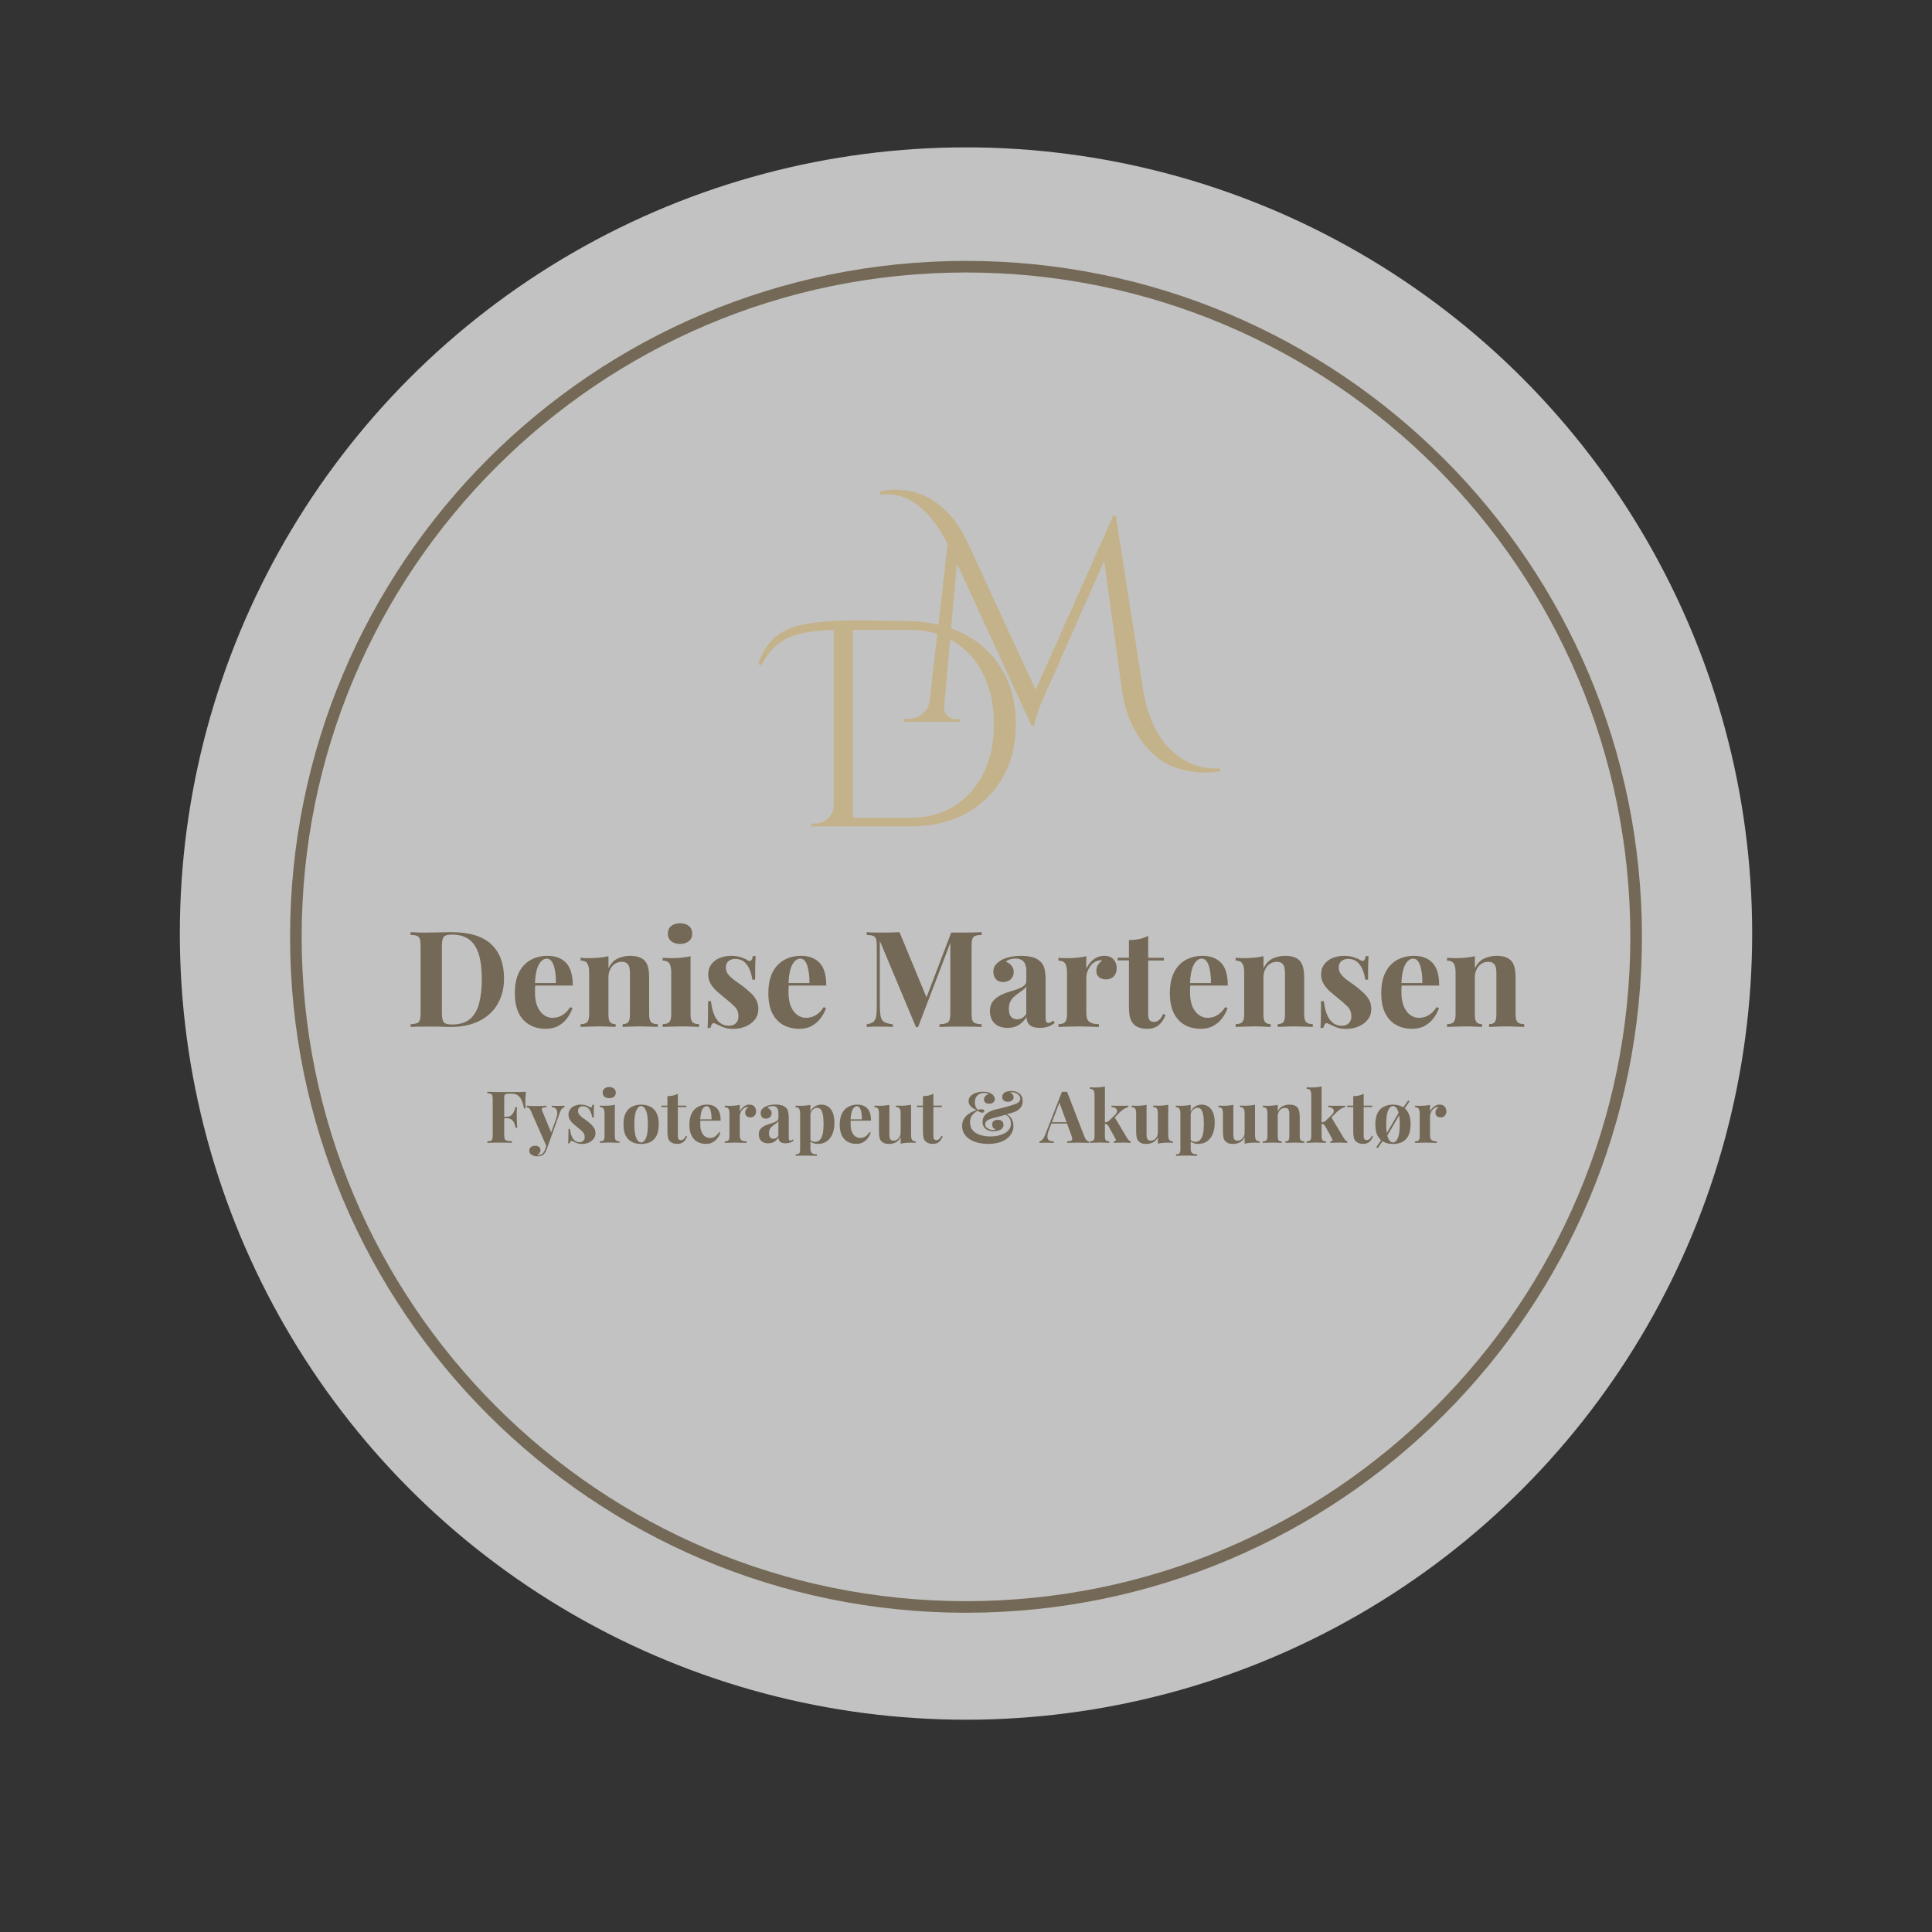
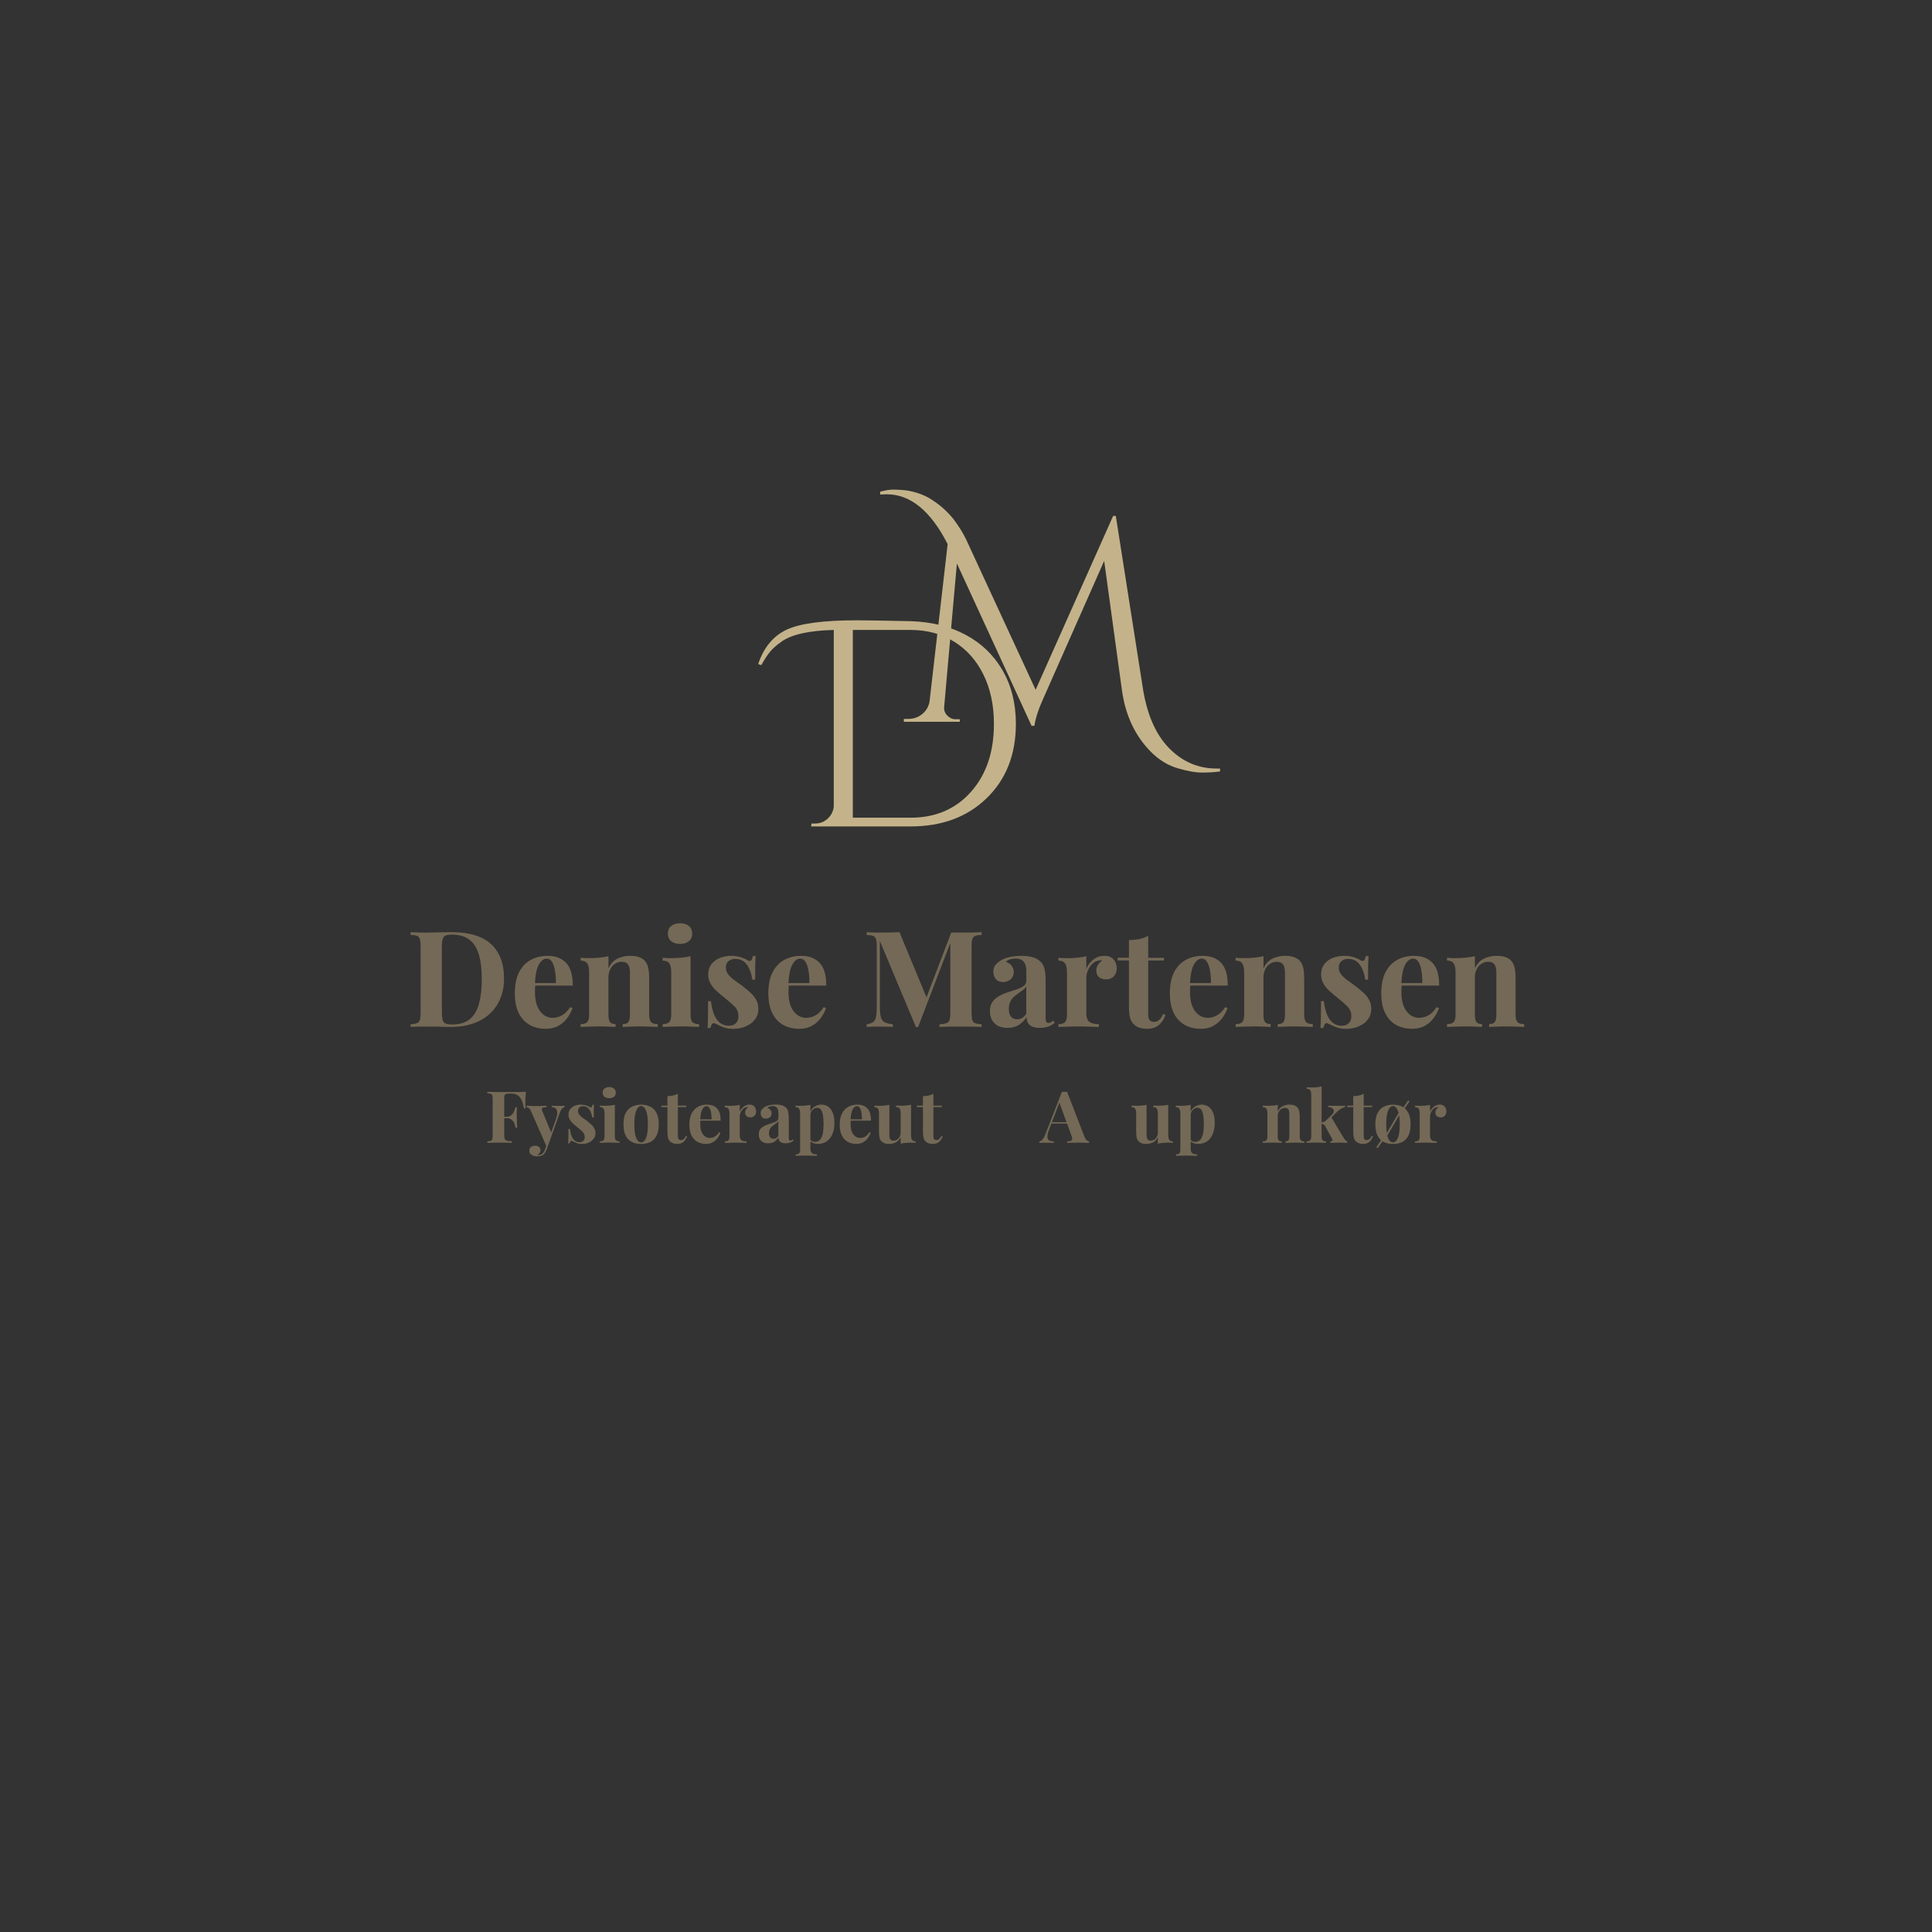
<svg xmlns="http://www.w3.org/2000/svg" id="Layer_1" data-name="Layer 1" viewBox="0 0 500 500">
  <rect x="0" y="0" width="500" height="500" fill="#333333" stroke="none" />
  <defs>
    <style>      .cls-1, .cls-2 {        fill: none;      }      .cls-3 {        fill: #fff;        opacity: .7;      }      .cls-4 {        clip-path: url(#clippath-1);      }      .cls-5 {        fill: #c4b38a;      }      .cls-2 {        stroke: #746956;        stroke-width: 6px;      }      .cls-6 {        clip-path: url(#clippath);      }      .cls-7 {        fill: #746956;      }    </style>
    <clipPath id="clippath">
      <rect class="cls-1" x="75.07" y="67.52" width="349.86" height="349.86" />
    </clipPath>
    <clipPath id="clippath-1">
      <path class="cls-1" d="M250,67.52c-96.61,0-174.93,78.32-174.93,174.93s78.32,174.93,174.93,174.93,174.93-78.32,174.93-174.93-78.32-174.93-174.93-174.93Z" />
    </clipPath>
  </defs>
-   <circle class="cls-3" cx="250" cy="241.6" r="203.46" />
  <g class="cls-6">
    <g class="cls-4">
-       <path class="cls-2" d="M250,67.52c-96.61,0-174.93,78.32-174.93,174.93s78.32,174.93,174.93,174.93,174.93-78.32,174.93-174.93-78.32-174.93-174.93-174.93Z" />
-     </g>
+       </g>
  </g>
  <path class="cls-7" d="M116.96,241.25c4.54,0,7.92,1.04,10.15,3.1,2.22,2.07,3.33,5.03,3.33,8.88,0,2.53-.55,4.73-1.65,6.6-1.08,1.88-2.66,3.33-4.73,4.38-2.06,1.04-4.53,1.56-7.42,1.56-.36,0-.85,0-1.46-.02-.6-.03-1.22-.05-1.88-.06-.64-.01-1.22-.02-1.73-.02-1.02,0-2.02.01-3,.02-.97.02-1.74.04-2.31.08v-.69c.73-.05,1.28-.15,1.65-.29.38-.14.63-.41.75-.81.13-.42.19-1.04.19-1.88v-17.19c0-.84-.06-1.47-.19-1.88-.13-.4-.39-.68-.77-.83-.38-.15-.92-.23-1.63-.25v-.71c.57.03,1.34.06,2.31.1.98.03,1.96.03,2.94,0,.83-.01,1.77-.03,2.81-.06,1.05-.03,1.93-.04,2.63-.04ZM116.92,241.87c-1.06,0-1.75.2-2.08.6-.32.39-.48,1.18-.48,2.38v17.31c0,1.21.17,2.01.5,2.4.34.39,1.05.58,2.1.58,1.94,0,3.47-.45,4.58-1.35,1.13-.92,1.93-2.25,2.42-4,.48-1.76.73-3.9.73-6.42s-.27-4.72-.79-6.42c-.52-1.69-1.34-2.96-2.48-3.81-1.13-.84-2.63-1.27-4.5-1.27Z" />
  <path class="cls-7" d="M141.73,247.37c2.03,0,3.61.6,4.77,1.81,1.15,1.2,1.73,3.16,1.73,5.88h-11.4l-.06-.65h7.1c.01-1.14-.06-2.19-.23-3.15-.16-.96-.41-1.72-.75-2.29-.35-.58-.81-.88-1.38-.88-.81,0-1.49.52-2.06,1.54-.57,1.02-.91,2.7-1.02,5.04l.1.21c-.03.28-.05.57-.06.88-.02.29-.02.6-.02.94,0,1.58.22,2.88.67,3.88.46.99,1.03,1.71,1.73,2.17.69.45,1.4.67,2.13.67.47,0,.96-.07,1.48-.23.53-.15,1.05-.43,1.58-.83.54-.4,1.04-.97,1.5-1.71l.63.21c-.28.88-.72,1.73-1.33,2.56-.6.83-1.36,1.52-2.29,2.04-.92.53-2.02.79-3.31.79-1.57,0-2.95-.33-4.15-1-1.2-.67-2.14-1.68-2.83-3.04-.68-1.36-1.02-3.09-1.02-5.19s.36-3.94,1.08-5.38c.73-1.43,1.74-2.5,3.02-3.21,1.29-.71,2.76-1.06,4.4-1.06Z" />
  <path class="cls-7" d="M163.12,247.37c.97,0,1.76.13,2.38.38.61.24,1.09.56,1.44.98.38.45.65,1.02.81,1.71.17.7.25,1.63.25,2.79v9.31c0,.97.17,1.64.5,1.98.34.35.92.52,1.73.52v.73c-.45-.03-1.1-.05-1.98-.08-.88-.04-1.74-.06-2.6-.06s-1.74.02-2.58.06c-.83.03-1.47.06-1.92.08v-.73c.69,0,1.18-.17,1.46-.52.28-.34.42-1.01.42-1.98v-10.75c0-.58-.06-1.08-.17-1.5-.11-.43-.32-.76-.63-1-.31-.25-.76-.38-1.35-.38-.63,0-1.2.18-1.73.52-.52.33-.93.81-1.23,1.44-.31.61-.46,1.29-.46,2.04v9.63c0,.97.14,1.64.42,1.98.29.35.77.52,1.44.52v.73c-.42-.03-1.02-.05-1.81-.08-.79-.04-1.62-.06-2.48-.06s-1.78.02-2.71.06c-.92.03-1.6.06-2.06.08v-.73c.8,0,1.38-.17,1.71-.52.33-.34.5-1.01.5-1.98v-10.9c0-1.04-.16-1.8-.48-2.29-.31-.5-.89-.75-1.73-.75v-.73c.73.07,1.45.1,2.15.1.97,0,1.88-.04,2.71-.13.84-.08,1.63-.21,2.35-.38v3.13c.57-1.18,1.34-2.01,2.33-2.5,1-.48,2.11-.73,3.33-.73Z" />
  <path class="cls-7" d="M176,238.94c.96,0,1.72.24,2.29.71.57.47.85,1.13.85,1.96s-.29,1.49-.85,1.96c-.57.47-1.33.71-2.29.71s-1.74-.23-2.31-.71c-.57-.47-.85-1.13-.85-1.96s.28-1.48.85-1.96c.57-.47,1.34-.71,2.31-.71ZM178.71,247.48v15.06c0,.97.17,1.64.5,1.98.33.35.9.52,1.71.52v.73c-.42-.03-1.06-.05-1.94-.08-.88-.04-1.77-.06-2.67-.06s-1.82.02-2.75.06c-.92.03-1.6.06-2.06.08v-.73c.8,0,1.38-.17,1.71-.52.33-.34.5-1.01.5-1.98v-10.9c0-1.04-.16-1.8-.48-2.29-.31-.5-.89-.75-1.73-.75v-.73c.73.07,1.45.1,2.15.1.97,0,1.88-.04,2.71-.13.84-.08,1.63-.21,2.35-.38Z" />
  <path class="cls-7" d="M189.26,247.37c.97,0,1.82.13,2.54.38.72.24,1.25.47,1.58.71.78.53,1.26.18,1.46-1.04h.71c-.04.66-.08,1.45-.1,2.38-.02.93-.02,2.18-.02,3.73h-.73c-.11-.86-.33-1.71-.67-2.54-.32-.83-.79-1.51-1.4-2.04-.61-.53-1.41-.79-2.38-.79-.67,0-1.24.2-1.71.58-.46.38-.69.92-.69,1.63s.21,1.31.63,1.83c.42.52.95,1.01,1.6,1.48.67.47,1.36.97,2.08,1.5.75.58,1.44,1.16,2.06,1.73.63.56,1.11,1.18,1.48,1.85.38.67.56,1.46.56,2.38,0,1.04-.3,1.95-.9,2.73-.6.77-1.39,1.35-2.38,1.77-.97.42-2.06.63-3.27.63-.7,0-1.31-.07-1.85-.21-.54-.14-1.01-.31-1.4-.52-.31-.14-.59-.27-.85-.4-.27-.13-.51-.23-.73-.33-.24-.07-.45.02-.63.25-.17.24-.3.56-.4.98h-.73c.05-.75.09-1.65.1-2.71.03-1.05.04-2.46.04-4.23h.73c.14,1.25.39,2.35.75,3.31.38.96.88,1.71,1.52,2.25.64.54,1.44.81,2.4.81.4,0,.78-.07,1.15-.23.38-.17.68-.43.92-.79.25-.38.38-.85.38-1.44,0-1.01-.33-1.85-1-2.52-.66-.67-1.49-1.4-2.5-2.19-.74-.59-1.44-1.19-2.1-1.77-.66-.59-1.19-1.24-1.6-1.94-.42-.71-.63-1.51-.63-2.42,0-1.04.28-1.92.83-2.63.55-.72,1.28-1.26,2.19-1.63.92-.36,1.9-.54,2.94-.54Z" />
  <path class="cls-7" d="M207.34,247.37c2.03,0,3.61.6,4.77,1.81,1.15,1.2,1.73,3.16,1.73,5.88h-11.4l-.06-.65h7.1c.01-1.14-.06-2.19-.23-3.15-.16-.96-.41-1.72-.75-2.29-.35-.58-.81-.88-1.38-.88-.81,0-1.49.52-2.06,1.54-.57,1.02-.91,2.7-1.02,5.04l.1.21c-.03.28-.05.57-.06.88-.02.29-.02.6-.02.94,0,1.58.22,2.88.67,3.88.46.99,1.03,1.71,1.73,2.17.69.45,1.4.67,2.13.67.47,0,.96-.07,1.48-.23.53-.15,1.05-.43,1.58-.83.54-.4,1.04-.97,1.5-1.71l.63.21c-.28.88-.72,1.73-1.33,2.56-.6.83-1.36,1.52-2.29,2.04-.92.53-2.02.79-3.31.79-1.57,0-2.95-.33-4.15-1-1.2-.67-2.14-1.68-2.83-3.04-.68-1.36-1.02-3.09-1.02-5.19s.36-3.94,1.08-5.38c.73-1.43,1.74-2.5,3.02-3.21,1.29-.71,2.76-1.06,4.4-1.06Z" />
  <path class="cls-7" d="M254.05,241.25v.71c-.74.02-1.29.1-1.67.25-.38.16-.63.43-.75.83-.13.41-.19,1.03-.19,1.88v17.19c0,.83.06,1.46.19,1.88.13.41.38.68.75.81.38.14.93.24,1.67.29v.69c-.66-.04-1.47-.07-2.46-.08-.97-.01-1.97-.02-2.98-.02-1.11,0-2.16.01-3.13.02-.96.02-1.74.04-2.35.08v-.69c.79-.05,1.39-.15,1.79-.29.4-.14.67-.41.81-.81.14-.42.21-1.04.21-1.88v-18.73h.25l-8.6,22.44h-.54l-9.35-22.31v16.58c0,1.28.07,2.26.21,2.94.14.68.44,1.17.92,1.46.47.28,1.21.48,2.23.6v.69c-.43-.04-1.01-.07-1.73-.08-.71-.01-1.38-.02-2-.02-.53,0-1.07.01-1.63.02-.56.02-1.02.04-1.4.08v-.69c.73-.13,1.29-.32,1.67-.58.38-.28.63-.73.75-1.38.13-.64.19-1.51.19-2.63v-15.58c0-.84-.06-1.47-.19-1.88-.13-.4-.39-.68-.77-.83-.38-.15-.93-.23-1.65-.25v-.71c.38.03.84.06,1.4.08.55.02,1.09.02,1.63.02.98,0,1.96,0,2.92-.02.96-.03,1.8-.05,2.54-.08l7.27,17.56-.85.79,6.96-18.25h2.46c1.01,0,2.01,0,2.98-.02.98-.03,1.8-.05,2.46-.08Z" />
  <path class="cls-7" d="M260.79,266.02c-1.04,0-1.91-.2-2.6-.58-.68-.4-1.19-.93-1.52-1.58-.32-.67-.48-1.39-.48-2.17,0-1,.22-1.8.67-2.42.46-.63,1.04-1.13,1.75-1.52.72-.4,1.48-.73,2.27-.98.8-.25,1.57-.49,2.29-.73.72-.25,1.3-.54,1.75-.88.46-.34.69-.78.69-1.31v-2.69c0-.61-.1-1.15-.29-1.63-.2-.47-.49-.83-.9-1.08-.41-.25-.93-.38-1.58-.38-.46,0-.92.06-1.38.19s-.84.34-1.15.65c.65.22,1.15.57,1.5,1.04.36.47.54,1.02.54,1.63,0,.78-.27,1.41-.81,1.88-.54.46-1.18.69-1.92.69-.83,0-1.47-.26-1.9-.77-.43-.53-.65-1.16-.65-1.9,0-.68.17-1.23.5-1.67.34-.44.82-.86,1.42-1.25.64-.38,1.42-.67,2.33-.88s1.9-.31,2.96-.31,2.03.11,2.88.33c.86.22,1.57.63,2.15,1.21.53.53.88,1.18,1.04,1.96.17.77.25,1.74.25,2.92v9.42c0,.58.05.99.17,1.21.11.21.3.31.58.31.21,0,.41-.05.6-.17.19-.11.41-.25.65-.42l.35.58c-.49.42-1.05.74-1.69.96-.64.22-1.35.33-2.13.33-.86,0-1.55-.12-2.06-.35-.5-.25-.86-.58-1.08-1-.21-.42-.31-.9-.31-1.46-.56.88-1.23,1.56-2.02,2.06-.78.5-1.74.75-2.88.75ZM263.25,263.79c.46,0,.88-.1,1.25-.31.39-.22.76-.59,1.1-1.1v-7.1c-.21.35-.5.66-.88.94-.36.28-.75.56-1.17.85s-.82.61-1.21.96c-.38.35-.68.78-.92,1.29-.22.5-.33,1.1-.33,1.81,0,.91.19,1.58.58,2.02.4.43.92.65,1.56.65Z" />
  <path class="cls-7" d="M285.87,247.37c.73,0,1.33.16,1.79.48.46.31.8.7,1.02,1.19.22.49.33.99.33,1.52,0,.86-.25,1.56-.75,2.1s-1.16.81-1.96.81-1.44-.2-1.9-.6c-.45-.4-.67-.94-.67-1.6s.15-1.19.44-1.6c.29-.43.65-.8,1.08-1.1-.32-.09-.64-.08-.96.04-.45.07-.86.25-1.25.54-.39.28-.72.64-1,1.06-.28.43-.5.9-.67,1.4-.16.49-.23.96-.23,1.42v9.19c0,1.11.27,1.86.81,2.25.54.39,1.35.58,2.44.58v.73c-.53-.03-1.31-.05-2.33-.08-1.02-.04-2.07-.06-3.17-.06-.93,0-1.87.02-2.81.06-.95.03-1.66.06-2.15.08v-.73c.8,0,1.38-.17,1.71-.52.33-.34.5-1.01.5-1.98v-10.9c0-1.04-.16-1.8-.48-2.29-.31-.5-.89-.75-1.73-.75v-.73c.73.07,1.45.1,2.15.1.97,0,1.88-.04,2.71-.13.84-.08,1.63-.21,2.35-.38v3.23c.28-.63.65-1.19,1.1-1.69.46-.51.98-.92,1.58-1.21.59-.29,1.27-.44,2.02-.44Z" />
  <path class="cls-7" d="M297.15,242.19v5.69h4.08v.69h-4.08v13.98c0,.7.13,1.19.38,1.48.26.29.65.44,1.15.44.42,0,.83-.15,1.25-.46.42-.32.78-.86,1.1-1.63l.6.31c-.38,1.04-.94,1.9-1.69,2.56s-1.77,1-3.06,1c-.77,0-1.44-.1-2.02-.29-.57-.19-1.05-.48-1.44-.88-.52-.51-.85-1.15-1.02-1.9-.16-.75-.23-1.72-.23-2.92v-11.71h-2.92v-.69h2.92v-4.58c.97,0,1.86-.08,2.69-.25.82-.18,1.58-.46,2.29-.85Z" />
  <path class="cls-7" d="M311.25,247.37c2.03,0,3.61.6,4.77,1.81,1.15,1.2,1.73,3.16,1.73,5.88h-11.4l-.06-.65h7.1c.01-1.14-.06-2.19-.23-3.15-.16-.96-.41-1.72-.75-2.29-.35-.58-.81-.88-1.38-.88-.81,0-1.49.52-2.06,1.54-.57,1.02-.91,2.7-1.02,5.04l.1.21c-.03.28-.05.57-.06.88-.02.29-.02.6-.02.94,0,1.58.22,2.88.67,3.88.46.99,1.03,1.71,1.73,2.17.69.45,1.4.67,2.13.67.47,0,.96-.07,1.48-.23.53-.15,1.05-.43,1.58-.83.54-.4,1.04-.97,1.5-1.71l.63.21c-.28.88-.72,1.73-1.33,2.56-.6.83-1.36,1.52-2.29,2.04-.92.53-2.02.79-3.31.79-1.57,0-2.95-.33-4.15-1-1.2-.67-2.14-1.68-2.83-3.04-.68-1.36-1.02-3.09-1.02-5.19s.36-3.94,1.08-5.38c.73-1.43,1.74-2.5,3.02-3.21,1.29-.71,2.76-1.06,4.4-1.06Z" />
  <path class="cls-7" d="M332.64,247.37c.97,0,1.76.13,2.38.38.61.24,1.09.56,1.44.98.38.45.65,1.02.81,1.71.17.7.25,1.63.25,2.79v9.31c0,.97.17,1.64.5,1.98.34.35.92.52,1.73.52v.73c-.45-.03-1.1-.05-1.98-.08-.88-.04-1.74-.06-2.6-.06s-1.74.02-2.58.06c-.83.03-1.47.06-1.92.08v-.73c.69,0,1.18-.17,1.46-.52.28-.34.42-1.01.42-1.98v-10.75c0-.58-.06-1.08-.17-1.5-.11-.43-.32-.76-.63-1-.31-.25-.76-.38-1.35-.38-.63,0-1.2.18-1.73.52-.52.33-.93.81-1.23,1.44-.31.61-.46,1.29-.46,2.04v9.63c0,.97.14,1.64.42,1.98.29.35.77.52,1.44.52v.73c-.42-.03-1.02-.05-1.81-.08-.79-.04-1.62-.06-2.48-.06s-1.78.02-2.71.06c-.92.03-1.6.06-2.06.08v-.73c.8,0,1.38-.17,1.71-.52.33-.34.5-1.01.5-1.98v-10.9c0-1.04-.16-1.8-.48-2.29-.31-.5-.89-.75-1.73-.75v-.73c.73.07,1.45.1,2.15.1.97,0,1.88-.04,2.71-.13.84-.08,1.63-.21,2.35-.38v3.13c.57-1.18,1.34-2.01,2.33-2.5,1-.48,2.11-.73,3.33-.73Z" />
  <path class="cls-7" d="M347.88,247.37c.97,0,1.82.13,2.54.38.72.24,1.25.47,1.58.71.78.53,1.26.18,1.46-1.04h.71c-.04.66-.08,1.45-.1,2.38-.02.93-.02,2.18-.02,3.73h-.73c-.11-.86-.33-1.71-.67-2.54-.32-.83-.79-1.51-1.4-2.04-.61-.53-1.41-.79-2.38-.79-.67,0-1.24.2-1.71.58-.46.38-.69.92-.69,1.63s.21,1.31.63,1.83c.42.52.95,1.01,1.6,1.48.67.47,1.36.97,2.08,1.5.75.58,1.44,1.16,2.06,1.73.63.56,1.11,1.18,1.48,1.85.38.67.56,1.46.56,2.38,0,1.04-.3,1.95-.9,2.73-.6.77-1.39,1.35-2.38,1.77-.97.42-2.06.63-3.27.63-.7,0-1.31-.07-1.85-.21-.54-.14-1.01-.31-1.4-.52-.31-.14-.59-.27-.85-.4-.27-.13-.51-.23-.73-.33-.24-.07-.45.02-.63.25-.17.24-.3.56-.4.98h-.73c.05-.75.09-1.65.1-2.71.03-1.05.04-2.46.04-4.23h.73c.14,1.25.39,2.35.75,3.31.38.96.88,1.71,1.52,2.25.64.54,1.44.81,2.4.81.4,0,.78-.07,1.15-.23.38-.17.68-.43.92-.79.25-.38.38-.85.38-1.44,0-1.01-.33-1.85-1-2.52-.66-.67-1.49-1.4-2.5-2.19-.74-.59-1.44-1.19-2.1-1.77-.66-.59-1.19-1.24-1.6-1.94-.42-.71-.63-1.51-.63-2.42,0-1.04.28-1.92.83-2.63.55-.72,1.28-1.26,2.19-1.63.92-.36,1.9-.54,2.94-.54Z" />
  <path class="cls-7" d="M365.96,247.37c2.03,0,3.61.6,4.77,1.81,1.15,1.2,1.73,3.16,1.73,5.88h-11.4l-.06-.65h7.1c.01-1.14-.06-2.19-.23-3.15-.16-.96-.41-1.72-.75-2.29-.35-.58-.81-.88-1.38-.88-.81,0-1.49.52-2.06,1.54-.57,1.02-.91,2.7-1.02,5.04l.1.21c-.03.28-.05.57-.06.88-.02.29-.02.6-.02.94,0,1.58.22,2.88.67,3.88.46.99,1.03,1.71,1.73,2.17.69.45,1.4.67,2.13.67.47,0,.96-.07,1.48-.23.53-.15,1.05-.43,1.58-.83.54-.4,1.04-.97,1.5-1.71l.63.21c-.28.88-.72,1.73-1.33,2.56-.6.83-1.36,1.52-2.29,2.04-.92.53-2.02.79-3.31.79-1.57,0-2.95-.33-4.15-1-1.2-.67-2.14-1.68-2.83-3.04-.68-1.36-1.02-3.09-1.02-5.19s.36-3.94,1.08-5.38c.73-1.43,1.74-2.5,3.02-3.21,1.29-.71,2.76-1.06,4.4-1.06Z" />
  <path class="cls-7" d="M387.35,247.37c.97,0,1.76.13,2.38.38.61.24,1.09.56,1.44.98.38.45.65,1.02.81,1.71.17.7.25,1.63.25,2.79v9.31c0,.97.17,1.64.5,1.98.34.35.92.52,1.73.52v.73c-.45-.03-1.1-.05-1.98-.08-.88-.04-1.74-.06-2.6-.06s-1.74.02-2.58.06c-.83.03-1.47.06-1.92.08v-.73c.69,0,1.18-.17,1.46-.52.28-.34.42-1.01.42-1.98v-10.75c0-.58-.06-1.08-.17-1.5-.11-.43-.32-.76-.63-1-.31-.25-.76-.38-1.35-.38-.63,0-1.2.18-1.73.52-.52.33-.93.81-1.23,1.44-.31.61-.46,1.29-.46,2.04v9.63c0,.97.14,1.64.42,1.98.29.35.77.52,1.44.52v.73c-.42-.03-1.02-.05-1.81-.08-.79-.04-1.62-.06-2.48-.06s-1.78.02-2.71.06c-.92.03-1.6.06-2.06.08v-.73c.8,0,1.38-.17,1.71-.52.33-.34.5-1.01.5-1.98v-10.9c0-1.04-.16-1.8-.48-2.29-.31-.5-.89-.75-1.73-.75v-.73c.73.07,1.45.1,2.15.1.97,0,1.88-.04,2.71-.13.84-.08,1.63-.21,2.35-.38v3.13c.57-1.18,1.34-2.01,2.33-2.5,1-.48,2.11-.73,3.33-.73Z" />
  <path class="cls-7" d="M136.11,282.58c-.06.56-.1,1.1-.13,1.63-.02.52-.02.92-.02,1.21s0,.54.02.79c.01.24.03.45.04.63h-.42c-.17-.97-.4-1.73-.69-2.27-.28-.55-.63-.95-1.04-1.19-.42-.23-.91-.35-1.48-.35h-.63c-.36,0-.64.04-.81.1-.18.06-.31.18-.38.35-.06.18-.08.47-.08.85v9.35c0,.49.05.85.15,1.08.09.24.28.39.56.46.29.07.71.11,1.27.13v.42c-.38-.01-.87-.03-1.48-.04-.61-.01-1.25-.02-1.92-.02-.54,0-1.07.01-1.58.02-.5.02-.96.03-1.38.04v-.38c.4-.03.7-.07.9-.15.21-.07.34-.21.4-.44.07-.23.1-.57.1-1.02v-9.23c0-.46-.04-.8-.1-1.02-.06-.22-.19-.36-.4-.44-.21-.08-.51-.13-.9-.15v-.38c.51.02,1.05.03,1.63.04.57,0,1.13.01,1.69.02h4.71c.73-.01,1.39-.03,1.96-.06ZM133.32,289.02v.38h-3.38v-.38h3.38ZM133.8,286.56c-.06.71-.08,1.25-.08,1.63.01.38.02.72.02,1.02,0,.32,0,.67.02,1.04.01.36.05.9.1,1.6h-.44c-.07-.43-.19-.83-.35-1.21s-.41-.67-.71-.9c-.31-.23-.71-.35-1.21-.35v-.38c.38,0,.69-.07.94-.23.25-.15.46-.35.63-.6.18-.26.32-.53.42-.81.11-.29.19-.56.23-.81h.44Z" />
  <path class="cls-7" d="M146.1,286.15v.38c-.24.06-.47.2-.69.44-.21.22-.41.61-.6,1.17l-2.63,7.38-.69,1.29-4.06-9.21c-.21-.48-.42-.78-.63-.88-.21-.11-.39-.17-.54-.17v-.4c.42.03.84.06,1.27.08.44.02.88.02,1.29.02.51,0,.98,0,1.4-.02.42-.03.81-.05,1.19-.08v.4c-.25,0-.49.02-.71.04-.21.03-.35.12-.44.27-.08.14-.05.39.1.73l2.35,5.65-.17.13,1.38-3.85c.23-.68.33-1.23.29-1.65-.03-.43-.16-.76-.4-.98-.24-.22-.56-.34-.98-.35v-.38c.19.02.4.03.6.04h1.98c.28-.01.5-.03.67-.04ZM142.18,295.5l-.71,1.98c-.13.32-.26.58-.4.79-.13.22-.27.4-.42.54-.18.14-.41.25-.69.33-.27.08-.58.13-.94.13-.31,0-.62-.05-.94-.15-.31-.1-.57-.26-.79-.48-.21-.22-.31-.51-.31-.85,0-.39.14-.7.42-.94.28-.22.64-.33,1.08-.33.4,0,.73.09,1,.29.26.19.4.48.4.88,0,.25-.08.48-.23.71-.16.22-.39.39-.71.5.07.01.15.02.23.02h.21c.38,0,.7-.12.98-.35.29-.24.53-.61.71-1.13l.65-1.92.46-.02Z" />
  <path class="cls-7" d="M150.33,285.88c.53,0,.98.07,1.38.21.39.13.67.25.85.38.42.29.67.1.77-.56h.4c-.03.35-.05.78-.06,1.29v2h-.4c-.07-.47-.2-.93-.38-1.38-.17-.44-.42-.8-.75-1.08-.32-.29-.74-.44-1.27-.44-.36,0-.67.1-.92.31-.24.2-.35.49-.35.88s.11.7.33.98c.22.28.51.55.85.81.36.25.73.52,1.13.79.4.32.77.64,1.1.94.33.31.59.64.79,1,.21.35.31.77.31,1.27,0,.56-.17,1.04-.5,1.46-.32.42-.74.74-1.27.98-.53.22-1.11.33-1.75.33-.38,0-.71-.04-1-.13-.29-.07-.54-.16-.75-.27-.17-.08-.32-.15-.46-.21-.14-.07-.27-.13-.4-.19-.13-.04-.24,0-.33.13-.1.13-.17.3-.21.52h-.4c.03-.39.05-.86.06-1.44.01-.58.02-1.34.02-2.29h.38c.08.68.22,1.28.42,1.79.19.52.46.92.81,1.21.34.29.78.44,1.29.44.21,0,.41-.04.6-.13.21-.09.38-.24.5-.44.14-.19.21-.45.21-.77,0-.54-.18-.99-.54-1.35-.35-.36-.8-.75-1.35-1.17-.39-.32-.77-.64-1.13-.96-.35-.32-.64-.67-.85-1.04-.22-.38-.33-.8-.33-1.29,0-.57.15-1.04.44-1.42.3-.39.7-.68,1.19-.88.48-.19,1.01-.29,1.56-.29Z" />
  <path class="cls-7" d="M157.68,281.33c.51,0,.92.14,1.23.4.3.25.46.6.46,1.04s-.16.8-.46,1.06c-.31.25-.72.38-1.23.38s-.95-.13-1.25-.38c-.31-.26-.46-.61-.46-1.06s.15-.79.46-1.04c.3-.26.72-.4,1.25-.4ZM159.12,285.94v8.1c0,.52.09.87.27,1.06.18.18.49.27.94.27v.4c-.22-.01-.57-.03-1.04-.04-.47-.03-.95-.04-1.44-.04s-.98.02-1.48.04c-.5.02-.88.03-1.13.04v-.4c.44,0,.76-.09.94-.27.18-.19.27-.55.27-1.06v-5.88c0-.55-.08-.96-.25-1.23-.17-.26-.49-.4-.96-.4v-.4c.4.03.79.04,1.17.04.51,0,1-.02,1.46-.06s.88-.1,1.25-.19Z" />
  <path class="cls-7" d="M165.92,285.88c.9,0,1.69.18,2.38.52.69.33,1.23.88,1.6,1.63.39.74.58,1.72.58,2.94s-.2,2.22-.58,2.96c-.38.74-.91,1.28-1.6,1.63-.68.33-1.47.5-2.38.5s-1.66-.17-2.35-.5c-.7-.34-1.24-.89-1.63-1.63-.39-.73-.58-1.72-.58-2.96s.19-2.2.58-2.94c.39-.75.93-1.29,1.63-1.63.69-.34,1.48-.52,2.35-.52ZM165.92,286.25c-.5,0-.92.38-1.25,1.13-.33.74-.5,1.93-.5,3.58s.17,2.87.5,3.6c.33.74.75,1.1,1.25,1.1s.93-.36,1.25-1.1c.33-.73.5-1.94.5-3.6s-.17-2.84-.5-3.58c-.32-.75-.74-1.13-1.25-1.13Z" />
  <path class="cls-7" d="M175.43,283.08v3.06h2.19v.38h-2.19v7.52c0,.38.07.64.21.79.14.16.34.23.6.23.22,0,.44-.08.67-.25.23-.17.44-.46.6-.88l.31.17c-.2.57-.49,1.04-.9,1.4-.41.36-.95.54-1.65.54-.42,0-.78-.06-1.08-.17-.31-.11-.57-.27-.79-.48-.27-.28-.45-.61-.54-1.02-.08-.4-.13-.92-.13-1.56v-6.29h-1.56v-.38h1.56v-2.46c.53,0,1.01-.05,1.44-.15.44-.09.86-.25,1.25-.46Z" />
  <path class="cls-7" d="M183,285.88c1.09,0,1.95.33,2.56.98.63.64.94,1.7.94,3.17h-6.13l-.04-.35h3.83c0-.61-.04-1.17-.13-1.69-.08-.51-.22-.92-.42-1.23-.18-.32-.43-.48-.73-.48-.45,0-.82.28-1.13.83-.29.54-.47,1.45-.54,2.71l.06.1c-.02.16-.03.31-.04.48v.5c0,.85.11,1.54.35,2.08.25.53.56.92.94,1.17.38.24.75.35,1.13.35.26,0,.53-.03.81-.1.28-.08.55-.23.83-.46.29-.22.56-.53.81-.92l.33.1c-.14.47-.38.93-.71,1.38-.32.45-.73.81-1.23,1.1-.49.29-1.08.44-1.77.44-.85,0-1.6-.18-2.25-.54-.64-.36-1.15-.91-1.52-1.65-.36-.73-.54-1.67-.54-2.79s.19-2.11.58-2.88c.39-.78.93-1.35,1.63-1.73.69-.39,1.48-.58,2.35-.58Z" />
  <path class="cls-7" d="M193.99,285.88c.4,0,.72.08.96.25.25.17.43.39.54.65.13.27.19.54.19.83,0,.46-.14.83-.4,1.13-.27.29-.61.44-1.04.44s-.79-.11-1.04-.33c-.24-.22-.35-.51-.35-.88,0-.34.07-.63.23-.85.17-.23.36-.43.6-.58-.18-.05-.35-.05-.52.02-.24.03-.47.13-.69.29-.21.16-.39.35-.54.58-.14.22-.26.47-.35.73-.08.27-.13.52-.13.77v4.94c0,.6.15,1,.44,1.21s.73.31,1.31.31v.4c-.28-.01-.7-.03-1.25-.04-.54-.03-1.11-.04-1.71-.04-.49,0-.99.02-1.5.04-.52.02-.91.03-1.17.04v-.4c.44,0,.76-.09.94-.27.18-.19.27-.55.27-1.06v-5.88c0-.55-.08-.96-.25-1.23-.17-.26-.49-.4-.96-.4v-.4c.4.03.79.04,1.17.04.51,0,1-.02,1.46-.06s.88-.1,1.25-.19v1.73c.15-.33.35-.63.6-.9.25-.28.53-.49.85-.65.32-.17.68-.25,1.08-.25Z" />
  <path class="cls-7" d="M198.86,295.9c-.56,0-1.02-.1-1.4-.31s-.66-.48-.83-.83c-.17-.36-.25-.75-.25-1.17,0-.54.11-.98.35-1.31.25-.33.56-.6.94-.81.39-.22.8-.4,1.23-.52.43-.14.84-.27,1.23-.4.39-.14.7-.3.94-.48.25-.18.38-.42.38-.71v-1.44c0-.33-.06-.63-.17-.88-.1-.25-.26-.44-.48-.58-.21-.14-.49-.21-.83-.21-.25,0-.5.04-.75.1-.25.07-.46.19-.63.35.34.13.61.31.81.56.19.25.29.54.29.85,0,.43-.15.77-.44,1.02s-.64.38-1.04.38c-.45,0-.79-.14-1.02-.42-.22-.29-.33-.63-.33-1.02,0-.36.09-.66.27-.9.18-.23.43-.46.75-.67.34-.21.76-.36,1.25-.48.5-.11,1.03-.17,1.6-.17s1.08.06,1.54.19c.46.11.84.33,1.17.65.28.28.46.63.54,1.04.09.42.15.95.15,1.58v5.06c0,.31.03.52.08.65.07.11.17.17.31.17.13,0,.23-.03.33-.08.11-.07.23-.15.35-.23l.19.31c-.27.22-.57.4-.92.52-.33.11-.72.17-1.15.17-.46,0-.83-.06-1.1-.19-.27-.14-.46-.32-.58-.54-.11-.22-.17-.48-.17-.77-.31.47-.67.84-1.08,1.1-.42.27-.93.4-1.54.4ZM200.17,294.71c.25,0,.48-.05.69-.17.21-.13.4-.32.58-.6v-3.81c-.11.2-.27.37-.48.52-.2.14-.41.29-.63.44-.22.16-.44.33-.65.52-.2.18-.35.41-.48.69-.13.27-.19.59-.19.98,0,.49.1.85.31,1.08.21.24.48.35.83.35Z" />
  <path class="cls-7" d="M209.74,285.94v11.35c0,.58.15.97.44,1.17.3.19.71.29,1.23.29v.4c-.32-.02-.77-.04-1.33-.06-.56-.02-1.16-.02-1.79-.02-.46,0-.91,0-1.35.02-.43.03-.77.05-1,.06v-.4c.42,0,.71-.09.88-.27.17-.17.25-.5.25-1v-9.31c0-.55-.09-.96-.27-1.23-.17-.26-.47-.4-.92-.4v-.4c.39.03.77.04,1.15.04.51,0,1-.02,1.46-.06s.88-.1,1.27-.19ZM212.61,285.88c.64,0,1.21.18,1.71.52.5.33.9.85,1.19,1.54.29.7.44,1.56.44,2.58,0,.91-.1,1.7-.31,2.38-.2.68-.49,1.26-.88,1.73-.38.47-.83.83-1.35,1.06-.53.23-1.12.35-1.77.35-.49,0-.93-.09-1.33-.27-.39-.17-.69-.4-.9-.71l.19-.25c.13.22.3.4.52.52.23.13.5.19.79.19.55,0,.99-.19,1.31-.56.33-.38.57-.9.71-1.58.14-.69.21-1.52.21-2.48,0-1.07-.07-1.91-.21-2.52-.13-.61-.31-1.04-.54-1.29-.24-.26-.52-.4-.85-.4-.46,0-.87.18-1.23.52-.36.35-.57.84-.63,1.48l-.08-.65c.22-.71.6-1.24,1.15-1.6.54-.38,1.17-.56,1.88-.56Z" />
  <path class="cls-7" d="M221.91,285.88c1.09,0,1.95.33,2.56.98.63.64.94,1.7.94,3.17h-6.13l-.04-.35h3.83c0-.61-.04-1.17-.13-1.69-.08-.51-.22-.92-.42-1.23-.18-.32-.43-.48-.73-.48-.45,0-.82.28-1.13.83-.29.54-.47,1.45-.54,2.71l.06.1c-.02.16-.03.31-.04.48v.5c0,.85.11,1.54.35,2.08.25.53.56.92.94,1.17.38.24.75.35,1.13.35.26,0,.53-.03.81-.1.28-.08.55-.23.83-.46.29-.22.56-.53.81-.92l.33.1c-.14.47-.38.93-.71,1.38-.32.45-.73.81-1.23,1.1-.49.29-1.08.44-1.77.44-.85,0-1.6-.18-2.25-.54-.64-.36-1.15-.91-1.52-1.65-.36-.73-.54-1.67-.54-2.79s.19-2.11.58-2.88c.39-.78.93-1.35,1.63-1.73.69-.39,1.48-.58,2.35-.58Z" />
  <path class="cls-7" d="M235.78,285.94v7.81c0,.56.08.97.25,1.23.18.27.49.4.94.4v.4c-.39-.04-.78-.06-1.17-.06-.52,0-.99.02-1.44.06-.45.04-.87.11-1.27.21v-1.69c-.31.63-.72,1.08-1.25,1.35-.53.26-1.11.4-1.75.4-.53,0-.95-.07-1.27-.21-.32-.14-.57-.31-.75-.52-.22-.23-.38-.55-.46-.94-.08-.39-.13-.89-.13-1.5v-4.71c0-.55-.08-.96-.25-1.23-.17-.26-.48-.4-.94-.4v-.4c.39.03.77.04,1.15.04.53,0,1.01-.02,1.46-.06.46-.04.88-.1,1.27-.19v7.71c0,.31.03.58.08.81.05.24.16.43.31.56.17.13.4.19.71.19.33,0,.63-.09.9-.27.28-.19.5-.45.67-.77.17-.33.25-.71.25-1.13v-4.88c0-.55-.08-.96-.25-1.23-.17-.26-.48-.4-.94-.4v-.4c.39.03.77.04,1.15.04.53,0,1.01-.02,1.46-.06.46-.04.88-.1,1.27-.19Z" />
  <path class="cls-7" d="M241.56,283.08v3.06h2.19v.38h-2.19v7.52c0,.38.07.64.21.79.14.16.34.23.6.23.22,0,.44-.08.67-.25.23-.17.44-.46.6-.88l.31.17c-.2.57-.49,1.04-.9,1.4-.41.36-.95.54-1.65.54-.42,0-.78-.06-1.08-.17-.31-.11-.57-.27-.79-.48-.27-.28-.45-.61-.54-1.02-.08-.4-.13-.92-.13-1.56v-6.29h-1.56v-.38h1.56v-2.46c.53,0,1.01-.05,1.44-.15.44-.09.86-.25,1.25-.46Z" />
-   <path class="cls-7" d="M254.38,282.54c.48,0,.88.04,1.17.1.3.07.56.17.77.29.19.08.38.2.54.33.17.14.3.31.42.52.13.2.19.41.19.65,0,.38-.15.68-.44.9-.29.22-.63.33-1,.33s-.7-.09-.98-.27c-.27-.18-.4-.47-.4-.88,0-.3.11-.58.33-.83.23-.26.53-.42.88-.48-.1-.11-.27-.19-.5-.25-.22-.07-.47-.1-.73-.1-.66,0-1.21.21-1.67.63-.45.41-.67,1.02-.67,1.83,0,.28.05.58.15.92.09.32.29.65.58.98.21-.05.4-.09.58-.1.18-.03.33-.04.46-.04.22,0,.39.05.5.15.13.08.19.2.19.35,0,.11-.05.21-.15.29-.1.07-.22.1-.38.1-.21,0-.43-.05-.67-.17-.22-.13-.4-.23-.52-.33-.58.31-1.06.7-1.44,1.17-.36.46-.54,1.08-.54,1.85,0,.82.22,1.49.67,2.02.44.53,1.07.93,1.88,1.21.82.27,1.78.4,2.9.4.63,0,1.23-.07,1.83-.21.61-.14,1.16-.34,1.65-.6.5-.28.9-.61,1.19-1.02.3-.42.46-.89.46-1.42,0-.19-.03-.44-.08-.75-.06-.3-.2-.61-.42-.92-.21-.3-.56-.55-1.04-.75l.15-.17c.67.21,1.17.6,1.52,1.19.34.58.52,1.25.52,2,0,.88-.27,1.66-.81,2.35-.53.68-1.27,1.22-2.23,1.63-.96.4-2.08.6-3.38.6-1.04,0-1.98-.1-2.81-.31-.83-.22-1.56-.53-2.17-.94-.6-.4-1.06-.89-1.4-1.46-.32-.57-.48-1.21-.48-1.94s.15-1.28.44-1.77c.29-.5.65-.9,1.06-1.21.42-.32.83-.56,1.25-.73.43-.18.77-.3,1.02-.38-.39-.15-.74-.34-1.06-.56-.31-.22-.56-.48-.75-.77-.2-.3-.29-.65-.29-1.02s.1-.73.31-1.04c.22-.3.51-.55.85-.75.34-.21.74-.36,1.19-.46.44-.11.9-.17,1.35-.17ZM261.69,282.33c.89,0,1.6.23,2.15.69.55.46.83,1.1.83,1.94,0,.63-.16,1.16-.46,1.6-.31.43-.74.79-1.31,1.06-.57.27-1.24.48-2.02.65-.17.06-.39.13-.65.21-.27.08-.54.17-.81.25-.27.07-.53.14-.79.21-.25.07-.47.14-.65.19-.97.21-1.72.45-2.25.71-.52.27-.77.64-.77,1.1,0,.31.09.57.29.79.21.22.46.4.77.52.32.13.63.19.94.19.09,0,.19,0,.29-.02.09-.03.19-.05.27-.08.08-.03.15-.05.19-.08-.31-.09-.54-.25-.71-.46-.16-.22-.23-.48-.23-.77,0-.4.14-.71.42-.92.29-.21.65-.31,1.08-.31s.79.12,1.04.35c.26.24.4.54.4.92s-.12.71-.35.96c-.24.25-.56.44-.96.56-.39.11-.83.17-1.33.17s-.95-.08-1.38-.25c-.43-.18-.77-.44-1.02-.79-.25-.36-.38-.8-.38-1.33,0-.67.17-1.21.5-1.65.33-.44.81-.81,1.44-1.1s1.36-.52,2.23-.69c.26-.05.55-.13.85-.21.32-.08.65-.17.98-.25s.65-.18.94-.29c.89-.22,1.57-.46,2.06-.73.5-.28.75-.65.75-1.1,0-.33-.1-.63-.31-.88-.2-.26-.46-.46-.79-.6-.32-.14-.66-.21-1-.21-.11,0-.22.01-.31.02-.08,0-.16.02-.23.06.3.11.53.28.69.5.15.22.23.45.23.67,0,.39-.15.69-.44.9-.28.21-.64.31-1.06.31s-.77-.11-1.04-.33c-.27-.22-.4-.52-.4-.9,0-.34.09-.63.27-.85.19-.23.46-.41.81-.52.34-.13.76-.19,1.23-.19Z" />
  <path class="cls-7" d="M276.15,282.54l4.52,11.67c.18.45.38.75.58.92.22.17.42.26.6.27v.38c-.38-.03-.82-.04-1.33-.04-.5-.01-1-.02-1.5-.02-.57,0-1.11.01-1.63.02-.52,0-.92.02-1.21.04v-.38c.63-.03,1.02-.13,1.19-.31.18-.19.15-.61-.1-1.25l-3.17-8.67.33-.48-2.83,7.38c-.28.68-.45,1.24-.5,1.69-.06.43-.03.77.08,1,.13.24.32.41.58.5.28.08.59.14.96.15v.38c-.41-.03-.79-.04-1.17-.04-.38-.01-.75-.02-1.13-.02-.28,0-.54.01-.79.02-.24,0-.44.02-.63.04v-.38c.25-.04.51-.21.79-.5.28-.29.54-.78.79-1.46l4.25-10.9c.21.02.42.02.65.02s.45,0,.65-.02ZM277.46,290.42v.35h-5.56l.19-.35h5.38Z" />
-   <path class="cls-7" d="M285.95,281.19v12.85c0,.52.08.87.25,1.06.17.18.46.27.88.27v.4c-.24-.01-.58-.03-1.04-.04-.46-.03-.93-.04-1.4-.04s-.97.02-1.46.04c-.49.02-.85.03-1.1.04v-.4c.43,0,.73-.09.92-.27.18-.19.27-.55.27-1.06v-10.63c0-.55-.08-.96-.25-1.23-.17-.26-.48-.4-.94-.4v-.4c.4.04.78.06,1.15.06.51,0,1-.02,1.46-.06.46-.05.88-.13,1.27-.21ZM292.01,286.15v.38c-.38.07-.76.23-1.15.48-.39.25-.78.57-1.17.96l-1.44,1.48.19-.35,3.19,5.33c.13.22.26.43.42.6.15.17.33.29.54.35v.4c-.18-.01-.46-.03-.83-.04-.38-.03-.75-.04-1.13-.04-.46,0-.92.02-1.38.04-.46.02-.8.03-1.02.04v-.4c.25,0,.42-.05.5-.17.08-.13.07-.28-.04-.46l-1.83-3.33c-.16-.23-.31-.39-.46-.46-.14-.07-.33-.11-.56-.13v-.35c.26-.03.49-.07.69-.13.19-.07.38-.19.54-.35l1.42-1.38c.42-.4.63-.76.63-1.06s-.14-.57-.42-.75c-.27-.18-.61-.28-1.04-.29v-.38c.34.02.72.03,1.13.04h2.65c.25-.01.44-.03.58-.04Z" />
  <path class="cls-7" d="M302.34,285.94v7.81c0,.56.08.97.25,1.23.18.27.49.4.94.4v.4c-.39-.04-.78-.06-1.17-.06-.52,0-.99.02-1.44.06-.45.04-.87.11-1.27.21v-1.69c-.31.63-.72,1.08-1.25,1.35-.53.26-1.11.4-1.75.4-.53,0-.95-.07-1.27-.21-.32-.14-.57-.31-.75-.52-.22-.23-.38-.55-.46-.94-.08-.39-.13-.89-.13-1.5v-4.71c0-.55-.08-.96-.25-1.23-.17-.26-.48-.4-.94-.4v-.4c.39.03.77.04,1.15.04.53,0,1.01-.02,1.46-.06.46-.04.88-.1,1.27-.19v7.71c0,.31.03.58.08.81.05.24.16.43.31.56.17.13.4.19.71.19.33,0,.63-.09.9-.27.28-.19.5-.45.67-.77.17-.33.25-.71.25-1.13v-4.88c0-.55-.08-.96-.25-1.23-.17-.26-.48-.4-.94-.4v-.4c.39.03.77.04,1.15.04.53,0,1.01-.02,1.46-.06.46-.04.88-.1,1.27-.19Z" />
  <path class="cls-7" d="M308.15,285.94v11.35c0,.58.15.97.44,1.17.3.19.71.29,1.23.29v.4c-.32-.02-.77-.04-1.33-.06-.56-.02-1.16-.02-1.79-.02-.46,0-.91,0-1.35.02-.43.03-.77.05-1,.06v-.4c.42,0,.71-.09.88-.27.17-.17.25-.5.25-1v-9.31c0-.55-.09-.96-.27-1.23-.17-.26-.47-.4-.92-.4v-.4c.39.03.77.04,1.15.04.51,0,1-.02,1.46-.06s.88-.1,1.27-.19ZM311.03,285.88c.64,0,1.21.18,1.71.52.5.33.9.85,1.19,1.54.29.7.44,1.56.44,2.58,0,.91-.1,1.7-.31,2.38-.2.68-.49,1.26-.88,1.73-.38.47-.83.83-1.35,1.06-.53.23-1.12.35-1.77.35-.49,0-.93-.09-1.33-.27-.39-.17-.69-.4-.9-.71l.19-.25c.13.22.3.4.52.52.23.13.5.19.79.19.55,0,.99-.19,1.31-.56.33-.38.57-.9.71-1.58.14-.69.21-1.52.21-2.48,0-1.07-.07-1.91-.21-2.52-.13-.61-.31-1.04-.54-1.29-.24-.26-.52-.4-.85-.4-.46,0-.87.18-1.23.52-.36.35-.57.84-.63,1.48l-.08-.65c.22-.71.6-1.24,1.15-1.6.54-.38,1.17-.56,1.88-.56Z" />
-   <path class="cls-7" d="M324.8,285.94v7.81c0,.56.08.97.25,1.23.18.27.49.4.94.4v.4c-.39-.04-.78-.06-1.17-.06-.52,0-.99.02-1.44.06-.45.04-.87.11-1.27.21v-1.69c-.31.63-.72,1.08-1.25,1.35-.53.26-1.11.4-1.75.4-.53,0-.95-.07-1.27-.21-.32-.14-.57-.31-.75-.52-.22-.23-.38-.55-.46-.94-.08-.39-.13-.89-.13-1.5v-4.71c0-.55-.08-.96-.25-1.23-.17-.26-.48-.4-.94-.4v-.4c.39.03.77.04,1.15.04.53,0,1.01-.02,1.46-.06.46-.04.88-.1,1.27-.19v7.71c0,.31.03.58.08.81.05.24.16.43.31.56.17.13.4.19.71.19.33,0,.63-.09.9-.27.28-.19.5-.45.67-.77.17-.33.25-.71.25-1.13v-4.88c0-.55-.08-.96-.25-1.23-.17-.26-.48-.4-.94-.4v-.4c.39.03.77.04,1.15.04.53,0,1.01-.02,1.46-.06.46-.04.88-.1,1.27-.19Z" />
  <path class="cls-7" d="M333.74,285.88c.53,0,.95.07,1.27.21.33.13.59.3.77.52.21.24.35.54.44.92.09.38.15.88.15,1.5v5.02c0,.52.09.87.27,1.06.18.18.48.27.92.27v.4c-.24-.01-.59-.03-1.06-.04-.47-.03-.94-.04-1.4-.04s-.94.02-1.4.04c-.45.02-.79.03-1.02.04v-.4c.38,0,.63-.09.77-.27.15-.19.23-.55.23-1.06v-5.79c0-.32-.04-.59-.1-.81-.06-.23-.17-.42-.33-.54-.16-.13-.39-.19-.71-.19-.33,0-.64.09-.92.27-.28.18-.51.44-.69.77-.17.33-.25.7-.25,1.1v5.19c0,.52.07.87.23,1.06.17.18.43.27.79.27v.4c-.22-.01-.55-.03-.98-.04-.43-.03-.88-.04-1.33-.04s-.96.02-1.46.04c-.5.02-.88.03-1.13.04v-.4c.44,0,.76-.09.94-.27.18-.19.27-.55.27-1.06v-5.88c0-.55-.08-.96-.25-1.23-.17-.26-.49-.4-.96-.4v-.4c.4.03.79.04,1.17.04.51,0,1-.02,1.46-.06s.88-.1,1.25-.19v1.67c.32-.63.74-1.07,1.27-1.33.54-.26,1.14-.4,1.79-.4Z" />
  <path class="cls-7" d="M342.03,281.19v12.85c0,.52.08.87.25,1.06.17.18.46.27.88.27v.4c-.24-.01-.58-.03-1.04-.04-.46-.03-.93-.04-1.4-.04s-.97.02-1.46.04c-.49.02-.85.03-1.1.04v-.4c.43,0,.73-.09.92-.27.18-.19.27-.55.27-1.06v-10.63c0-.55-.08-.96-.25-1.23-.17-.26-.48-.4-.94-.4v-.4c.4.04.78.06,1.15.06.51,0,1-.02,1.46-.06.46-.05.88-.13,1.27-.21ZM348.09,286.15v.38c-.38.07-.76.23-1.15.48-.39.25-.78.57-1.17.96l-1.44,1.48.19-.35,3.19,5.33c.13.22.26.43.42.6.15.17.33.29.54.35v.4c-.18-.01-.46-.03-.83-.04-.38-.03-.75-.04-1.13-.04-.46,0-.92.02-1.38.04-.46.02-.8.03-1.02.04v-.4c.25,0,.42-.05.5-.17.08-.13.07-.28-.04-.46l-1.83-3.33c-.16-.23-.31-.39-.46-.46-.14-.07-.33-.11-.56-.13v-.35c.26-.03.49-.07.69-.13.19-.07.38-.19.54-.35l1.42-1.38c.42-.4.63-.76.63-1.06s-.14-.57-.42-.75c-.27-.18-.61-.28-1.04-.29v-.38c.34.02.72.03,1.13.04h2.65c.25-.01.44-.03.58-.04Z" />
  <path class="cls-7" d="M352.92,283.08v3.06h2.19v.38h-2.19v7.52c0,.38.07.64.21.79.14.16.34.23.6.23.22,0,.44-.08.67-.25.23-.17.44-.46.6-.88l.31.17c-.2.57-.49,1.04-.9,1.4-.41.36-.95.54-1.65.54-.42,0-.78-.06-1.08-.17-.31-.11-.57-.27-.79-.48-.27-.28-.45-.61-.54-1.02-.08-.4-.13-.92-.13-1.56v-6.29h-1.56v-.38h1.56v-2.46c.53,0,1.01-.05,1.44-.15.44-.09.86-.25,1.25-.46Z" />
  <path class="cls-7" d="M360.5,285.88c.9,0,1.69.18,2.38.52.69.33,1.23.88,1.6,1.63.39.74.58,1.72.58,2.94s-.2,2.22-.58,2.96c-.38.74-.91,1.28-1.6,1.63-.68.33-1.47.5-2.38.5s-1.66-.17-2.35-.5c-.7-.34-1.24-.89-1.63-1.63-.39-.73-.58-1.72-.58-2.96s.19-2.2.58-2.94c.39-.75.93-1.29,1.63-1.63.69-.34,1.48-.52,2.35-.52ZM360.5,286.25c-.5,0-.92.38-1.25,1.13-.33.74-.5,1.93-.5,3.58s.17,2.87.5,3.6c.33.74.75,1.1,1.25,1.1s.93-.36,1.25-1.1c.33-.73.5-1.94.5-3.6s-.17-2.84-.5-3.58c-.32-.75-.74-1.13-1.25-1.13ZM362.5,287.08l.29.38-4.17,7.15-.29-.4,4.17-7.13ZM357.94,294.33l.31.38-1.69,2.42-.38-.23,1.75-2.56ZM364.44,284.79l.35.23-1.67,2.44-.27-.38,1.58-2.29Z" />
  <path class="cls-7" d="M372.63,285.88c.4,0,.72.08.96.25.25.17.43.39.54.65.13.27.19.54.19.83,0,.46-.14.83-.4,1.13-.27.29-.61.44-1.04.44s-.79-.11-1.04-.33c-.24-.22-.35-.51-.35-.88,0-.34.07-.63.23-.85.17-.23.36-.43.6-.58-.18-.05-.35-.05-.52.02-.24.03-.47.13-.69.29-.21.16-.39.35-.54.58-.14.22-.26.47-.35.73-.08.27-.13.52-.13.77v4.94c0,.6.15,1,.44,1.21s.73.31,1.31.31v.4c-.28-.01-.7-.03-1.25-.04-.54-.03-1.11-.04-1.71-.04-.49,0-.99.02-1.5.04-.52.02-.91.03-1.17.04v-.4c.44,0,.76-.09.94-.27.18-.19.27-.55.27-1.06v-5.88c0-.55-.08-.96-.25-1.23-.17-.26-.49-.4-.96-.4v-.4c.4.03.79.04,1.17.04.51,0,1-.02,1.46-.06s.88-.1,1.25-.19v1.73c.15-.33.35-.63.6-.9.25-.28.53-.49.85-.65.32-.17.68-.25,1.08-.25Z" />
  <path class="cls-5" d="M196.21,171.85c1.46-4.3,3.91-7.26,7.35-8.88,3.44-1.63,9.54-2.44,18.29-2.44,1.82,0,6.42.08,13.81.23,5.36.16,10.09,1.32,14.19,3.5,4.09,2.17,7.3,5.24,9.6,9.21,2.3,3.97,3.46,8.59,3.46,13.85,0,7.95-2.52,14.36-7.56,19.25-5.03,4.88-11.59,7.31-19.69,7.31h-25.73l.08-.75h.9c1.28,0,2.36-.42,3.27-1.25.92-.84,1.45-1.88,1.6-3.08v-45.77c-6.33.16-10.81,1.14-13.44,2.96-1.38.96-2.42,1.89-3.13,2.77-.71.89-1.44,2.02-2.19,3.38l-.83-.29ZM220.71,163.04v48.58h14.96c6.43,0,11.63-2.22,15.6-6.67,3.97-4.46,5.96-10.33,5.96-17.63,0-4.8-.91-9.04-2.71-12.71-1.79-3.67-4.32-6.51-7.58-8.54-3.27-2.03-7.02-3.04-11.27-3.04h-14.96Z" />
  <path class="cls-5" d="M314.85,198.9h.9v.75c-1.39.19-2.95.29-4.67.29s-3.82-.38-6.33-1.13c-2.52-.74-4.79-2.13-6.83-4.17-4.18-4.18-6.72-9.6-7.6-16.27l-4.56-33.21-15.52,35.08c-1.39,3.03-2.24,5.56-2.54,7.6h-.73l-19.33-42.02-3.29,37.1c-.1.85.17,1.6.79,2.25.63.64,1.3.96,2.04.96h1.21v.67h-14.48v-.75h1.19c1.34,0,2.53-.41,3.54-1.23,1.03-.82,1.67-1.9,1.92-3.25l4.69-40.75c-4.38-8.59-9.63-12.9-15.75-12.9-.54,0-1.11.02-1.71.06v-.73c1.35-.36,2.45-.54,3.29-.54s1.76.04,2.75.13c1,.07,2.17.31,3.5.71,1.34.41,2.61.99,3.81,1.77,1.19.77,2.23,1.56,3.13,2.38.9.82,1.75,1.72,2.54,2.71,1.34,1.79,2.42,3.52,3.21,5.17l18,38.94,20.06-45h.69l6.94,44.19c1.04,6.96,3.29,12.23,6.75,15.81s7.59,5.38,12.42,5.38Z" />
</svg>